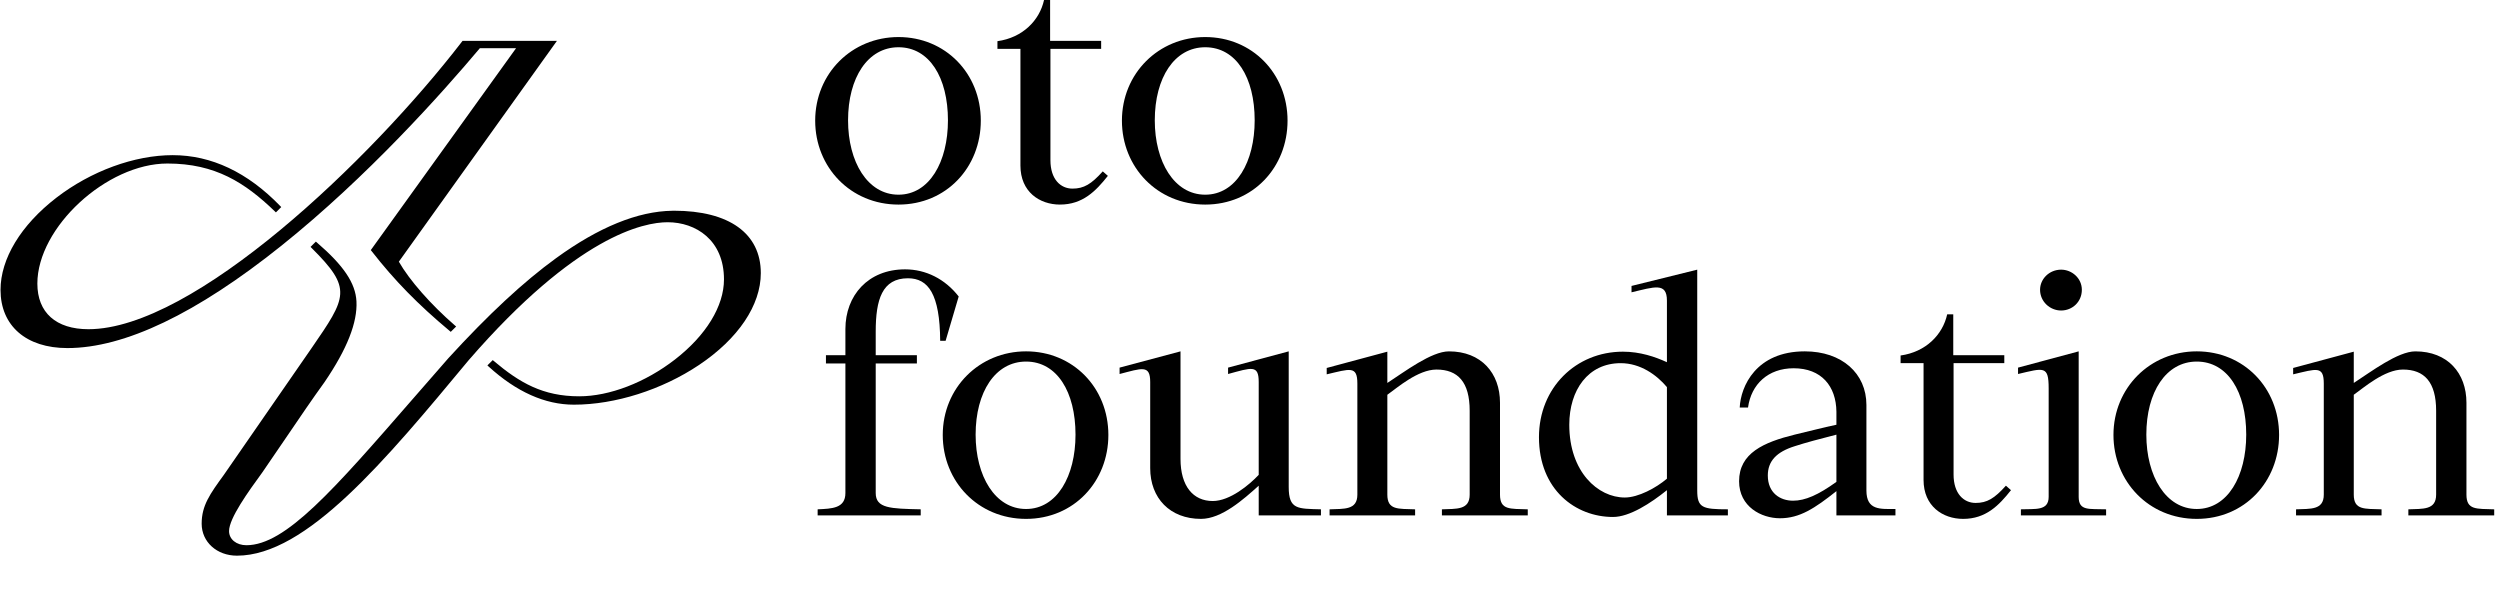
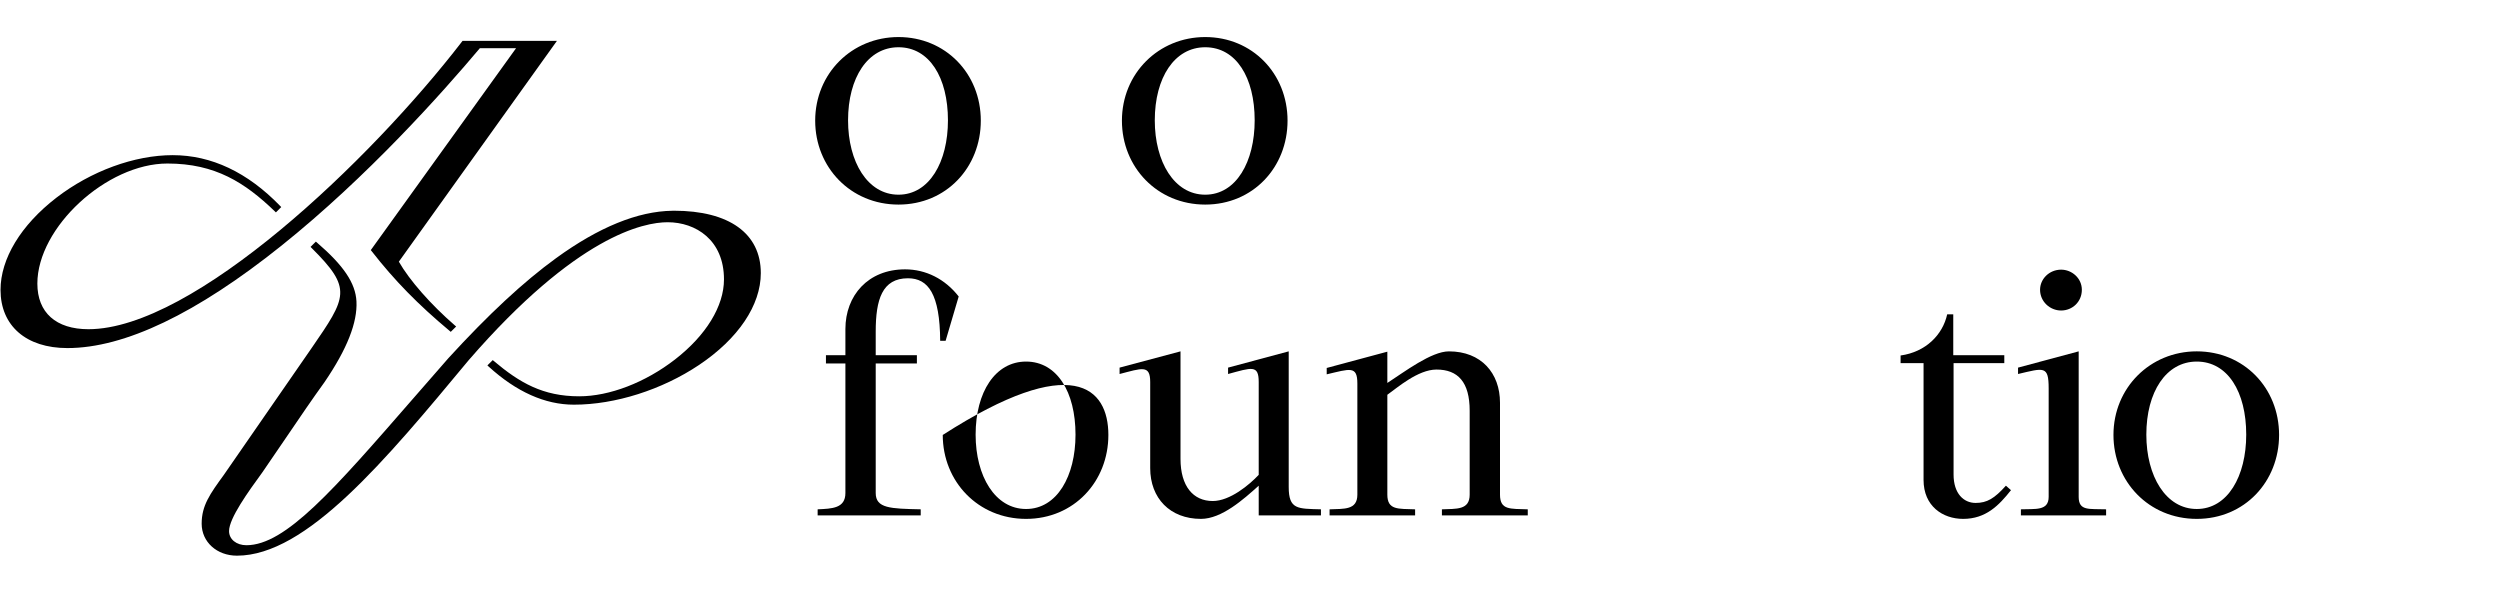
<svg xmlns="http://www.w3.org/2000/svg" width="161" height="38" viewBox="0 0 161 38" fill="none">
  <g clip-path="url(#clip0_3333_13357)">
    <path d="M30.903 3.104H33.235L23.924 16.044L23.879 16.105L23.926 16.165C25.41 18.066 26.915 19.605 28.959 21.312L29.029 21.371L29.376 21.027L29.293 20.956C27.744 19.613 26.368 18.047 25.686 16.852L35.866 2.632H29.788L29.758 2.671C23.834 10.365 12.452 21.201 5.696 21.201C3.605 21.201 2.406 20.13 2.406 18.263C2.406 14.65 6.868 10.531 10.782 10.531C13.866 10.531 15.777 11.762 17.697 13.609L17.768 13.678L18.112 13.335L18.043 13.264C15.941 11.092 13.612 9.992 11.121 9.992C8.658 9.992 5.859 11.016 3.634 12.73C1.346 14.494 0.034 16.659 0.034 18.669C0.034 20.98 1.684 22.416 4.339 22.416C8.018 22.416 12.654 20.199 18.119 15.826C23.665 11.389 28.497 5.965 30.903 3.104Z" fill="black" />
    <path d="M43.402 13.57L43.301 13.572V13.573C41.078 13.603 38.56 14.629 35.816 16.622C33.718 18.145 31.451 20.251 28.882 23.06C28.084 23.97 27.337 24.827 26.615 25.657C21.484 31.553 18.387 35.112 15.87 35.112C15.221 35.112 14.751 34.729 14.751 34.201C14.751 33.373 16.012 31.635 16.848 30.486L16.903 30.409C17.44 29.631 17.949 28.882 18.441 28.158C19.305 26.885 20.122 25.683 20.905 24.601C22.354 22.47 23.025 20.771 22.956 19.406C22.894 18.233 22.133 17.101 20.412 15.621L20.341 15.56L19.999 15.9L20.071 15.972C22.703 18.593 22.349 19.107 20.042 22.453L14.431 30.56L14.421 30.575C13.527 31.806 12.987 32.55 12.987 33.726C12.987 34.902 13.964 35.785 15.259 35.785C19.727 35.785 24.808 29.667 30.187 23.191C37.138 15.178 41.46 14.312 42.996 14.312C44.802 14.312 46.624 15.45 46.624 17.992C46.624 19.714 45.477 21.592 43.476 23.146C41.56 24.633 39.251 25.522 37.299 25.522C34.968 25.522 33.468 24.652 31.803 23.25L31.733 23.19L31.388 23.532L31.466 23.604C33.253 25.235 35.101 26.061 36.96 26.061C39.615 26.061 42.627 25.105 45.018 23.504C47.546 21.811 48.996 19.654 48.996 17.588C48.996 15.035 46.957 13.57 43.402 13.57L43.402 13.57Z" fill="black" />
    <path d="M58.287 17.346C59.623 17.346 60.856 17.962 61.74 19.093L60.897 21.949H60.548C60.527 18.949 59.787 17.921 58.472 17.921C56.807 17.921 56.396 19.298 56.396 21.353V22.874H59.048V23.408H56.396V31.752C56.396 32.739 57.342 32.759 59.294 32.8V33.191H52.656V32.8C53.581 32.759 54.444 32.739 54.444 31.752V23.408H53.191V22.874H54.444V21.189C54.444 19.031 55.903 17.346 58.287 17.346Z" fill="black" />
-     <path d="M60.713 28.011C60.713 24.97 63.077 22.627 66.078 22.627C69.099 22.627 71.379 24.97 71.379 28.011C71.379 31.012 69.16 33.416 66.078 33.416C62.995 33.416 60.713 31.012 60.713 28.011ZM62.83 27.991C62.83 30.663 64.084 32.779 66.078 32.779C68.071 32.779 69.263 30.662 69.263 27.991C69.263 25.237 68.07 23.285 66.078 23.285C64.104 23.285 62.83 25.237 62.83 27.991Z" fill="black" />
+     <path d="M60.713 28.011C69.099 22.627 71.379 24.97 71.379 28.011C71.379 31.012 69.16 33.416 66.078 33.416C62.995 33.416 60.713 31.012 60.713 28.011ZM62.83 27.991C62.83 30.663 64.084 32.779 66.078 32.779C68.071 32.779 69.263 30.662 69.263 27.991C69.263 25.237 68.07 23.285 66.078 23.285C64.104 23.285 62.83 25.237 62.83 27.991Z" fill="black" />
    <path d="M72.101 23.675L76.025 22.627V29.553C76.025 31.32 76.847 32.266 78.101 32.266C79.212 32.266 80.465 31.217 81.061 30.58V24.6C81.061 23.47 80.608 23.675 79.088 24.086V23.675L82.993 22.627V31.361C82.993 32.82 83.569 32.759 85.069 32.8V33.19H81.061V31.279C80.075 32.163 78.677 33.416 77.342 33.416C75.347 33.416 74.073 32.081 74.073 30.149V24.6C74.073 23.47 73.538 23.716 72.101 24.086V23.675L72.101 23.675Z" fill="black" />
    <path d="M92.51 23.799C91.319 23.799 89.982 24.971 89.345 25.423V31.855C89.345 32.862 90.044 32.76 91.133 32.801V33.191H85.625V32.801C86.55 32.76 87.414 32.862 87.414 31.855V24.703C87.414 23.532 86.941 23.758 85.44 24.107V23.697L89.345 22.648V24.662C90.454 23.943 92.181 22.628 93.311 22.628C95.388 22.628 96.6 24.025 96.6 25.937V31.856C96.6 32.862 97.258 32.76 98.388 32.801V33.191H92.859V32.801C93.784 32.76 94.647 32.862 94.647 31.856V26.451C94.647 24.601 93.887 23.799 92.51 23.799V23.799Z" fill="black" />
-     <path d="M103.877 33.293C101.473 33.293 99.109 31.547 99.109 28.155C99.109 24.97 101.493 22.648 104.514 22.648C105.624 22.648 106.59 22.977 107.35 23.326V19.36C107.35 18.168 106.549 18.476 105.07 18.825V18.414L109.302 17.366V31.588C109.302 32.698 109.632 32.8 111.276 32.8V33.191H107.35V31.567C106.302 32.41 104.945 33.293 103.877 33.293ZM104.638 32.04C105.501 32.04 106.652 31.424 107.35 30.827V24.929C106.693 24.148 105.645 23.388 104.371 23.388C102.275 23.388 101.062 25.114 101.062 27.354C101.062 30.396 102.912 32.04 104.638 32.04V32.04Z" fill="black" />
-     <path d="M115.512 23.716C113.868 23.716 112.778 24.744 112.573 26.244H112.038C112.1 24.887 113.086 22.627 116.23 22.627C118.615 22.627 120.197 24.045 120.197 26.079V31.587C120.197 32.882 121.102 32.779 122.067 32.779V33.19H118.265V31.629C116.868 32.738 115.902 33.376 114.628 33.376C113.436 33.376 111.997 32.635 111.997 30.991C111.997 29.183 113.58 28.484 115.573 27.991C116.56 27.765 117.361 27.539 118.265 27.354V26.511C118.245 24.867 117.299 23.716 115.512 23.716ZM115.47 32.245C116.251 32.245 117.095 31.875 118.265 31.032V27.991C117.135 28.279 116.293 28.505 115.594 28.731C114.402 29.101 113.847 29.697 113.847 30.622C113.847 31.752 114.648 32.245 115.47 32.245Z" fill="black" />
    <path d="M126.426 33.416C125.111 33.416 123.877 32.594 123.877 30.909V23.387H122.398V22.894C124.021 22.668 125.111 21.558 125.399 20.243H125.79V22.874H129.077V23.387H125.81V30.56C125.81 31.793 126.468 32.389 127.228 32.389C127.968 32.389 128.44 32.101 129.18 31.279L129.508 31.567C128.728 32.553 127.886 33.416 126.426 33.416Z" fill="black" />
    <path d="M129.962 23.675L133.867 22.627V31.999C133.867 32.924 134.545 32.759 135.633 32.8V33.191H130.146V32.8C131.05 32.759 131.934 32.924 131.934 31.999V25.011C131.934 23.532 131.626 23.696 129.962 24.086V23.675ZM134.071 18.661C134.071 17.921 133.434 17.366 132.736 17.366C131.976 17.366 131.38 17.962 131.38 18.661C131.38 19.421 132.017 19.997 132.736 19.997C133.456 19.997 134.071 19.442 134.071 18.661Z" fill="black" />
    <path d="M136.107 28.011C136.107 24.97 138.471 22.627 141.471 22.627C144.493 22.627 146.773 24.97 146.773 28.011C146.773 31.012 144.554 33.416 141.471 33.416C138.388 33.416 136.107 31.012 136.107 28.011ZM138.224 27.991C138.224 30.663 139.479 32.779 141.471 32.779C143.464 32.779 144.657 30.662 144.657 27.991C144.657 25.237 143.465 23.285 141.471 23.285C139.499 23.285 138.224 25.237 138.224 27.991Z" fill="black" />
-     <path d="M154.749 23.799C153.557 23.799 152.221 24.971 151.583 25.423V31.855C151.583 32.862 152.283 32.76 153.372 32.801V33.191H147.865V32.801C148.789 32.76 149.652 32.862 149.652 31.855V24.703C149.652 23.532 149.179 23.758 147.679 24.107V23.697L151.583 22.648V24.662C152.694 23.943 154.42 22.628 155.55 22.628C157.626 22.628 158.839 24.025 158.839 25.937V31.856C158.839 32.862 159.496 32.76 160.627 32.801V33.191H155.098V32.801C156.023 32.76 156.887 32.862 156.887 31.856V26.451C156.887 24.601 156.126 23.799 154.749 23.799L154.749 23.799Z" fill="black" />
    <path d="M52.498 7.77C52.498 4.729 54.862 2.386 57.863 2.386C60.884 2.386 63.164 4.729 63.164 7.77C63.164 10.771 60.946 13.175 57.863 13.175C54.78 13.175 52.498 10.771 52.498 7.77ZM54.615 7.75C54.615 10.421 55.869 12.538 57.863 12.538C59.856 12.538 61.048 10.421 61.048 7.75C61.048 4.996 59.855 3.043 57.863 3.043C55.889 3.043 54.615 4.996 54.615 7.75Z" fill="black" />
-     <path d="M68.264 13.175C66.948 13.175 65.716 12.353 65.716 10.667V3.146H64.235V2.652C65.859 2.426 66.948 1.316 67.236 0.001H67.627V2.632H70.914V3.146H67.648V10.318C67.648 11.551 68.305 12.147 69.066 12.147C69.805 12.147 70.278 11.859 71.018 11.037L71.347 11.325C70.566 12.311 69.723 13.174 68.264 13.174L68.264 13.175Z" fill="black" />
    <path d="M72.252 7.77C72.252 4.729 74.614 2.386 77.616 2.386C80.636 2.386 82.918 4.729 82.918 7.77C82.918 10.771 80.697 13.175 77.616 13.175C74.534 13.175 72.252 10.771 72.252 7.77ZM74.368 7.75C74.368 10.421 75.622 12.538 77.615 12.538C79.609 12.538 80.801 10.421 80.801 7.75C80.801 4.996 79.609 3.043 77.615 3.043C75.642 3.043 74.368 4.996 74.368 7.75Z" fill="black" />
  </g>
  <defs>
    <clipPath id="clip0_3333_13357">
      <rect width="160.651" height="38" fill="white" />
    </clipPath>
  </defs>
</svg>